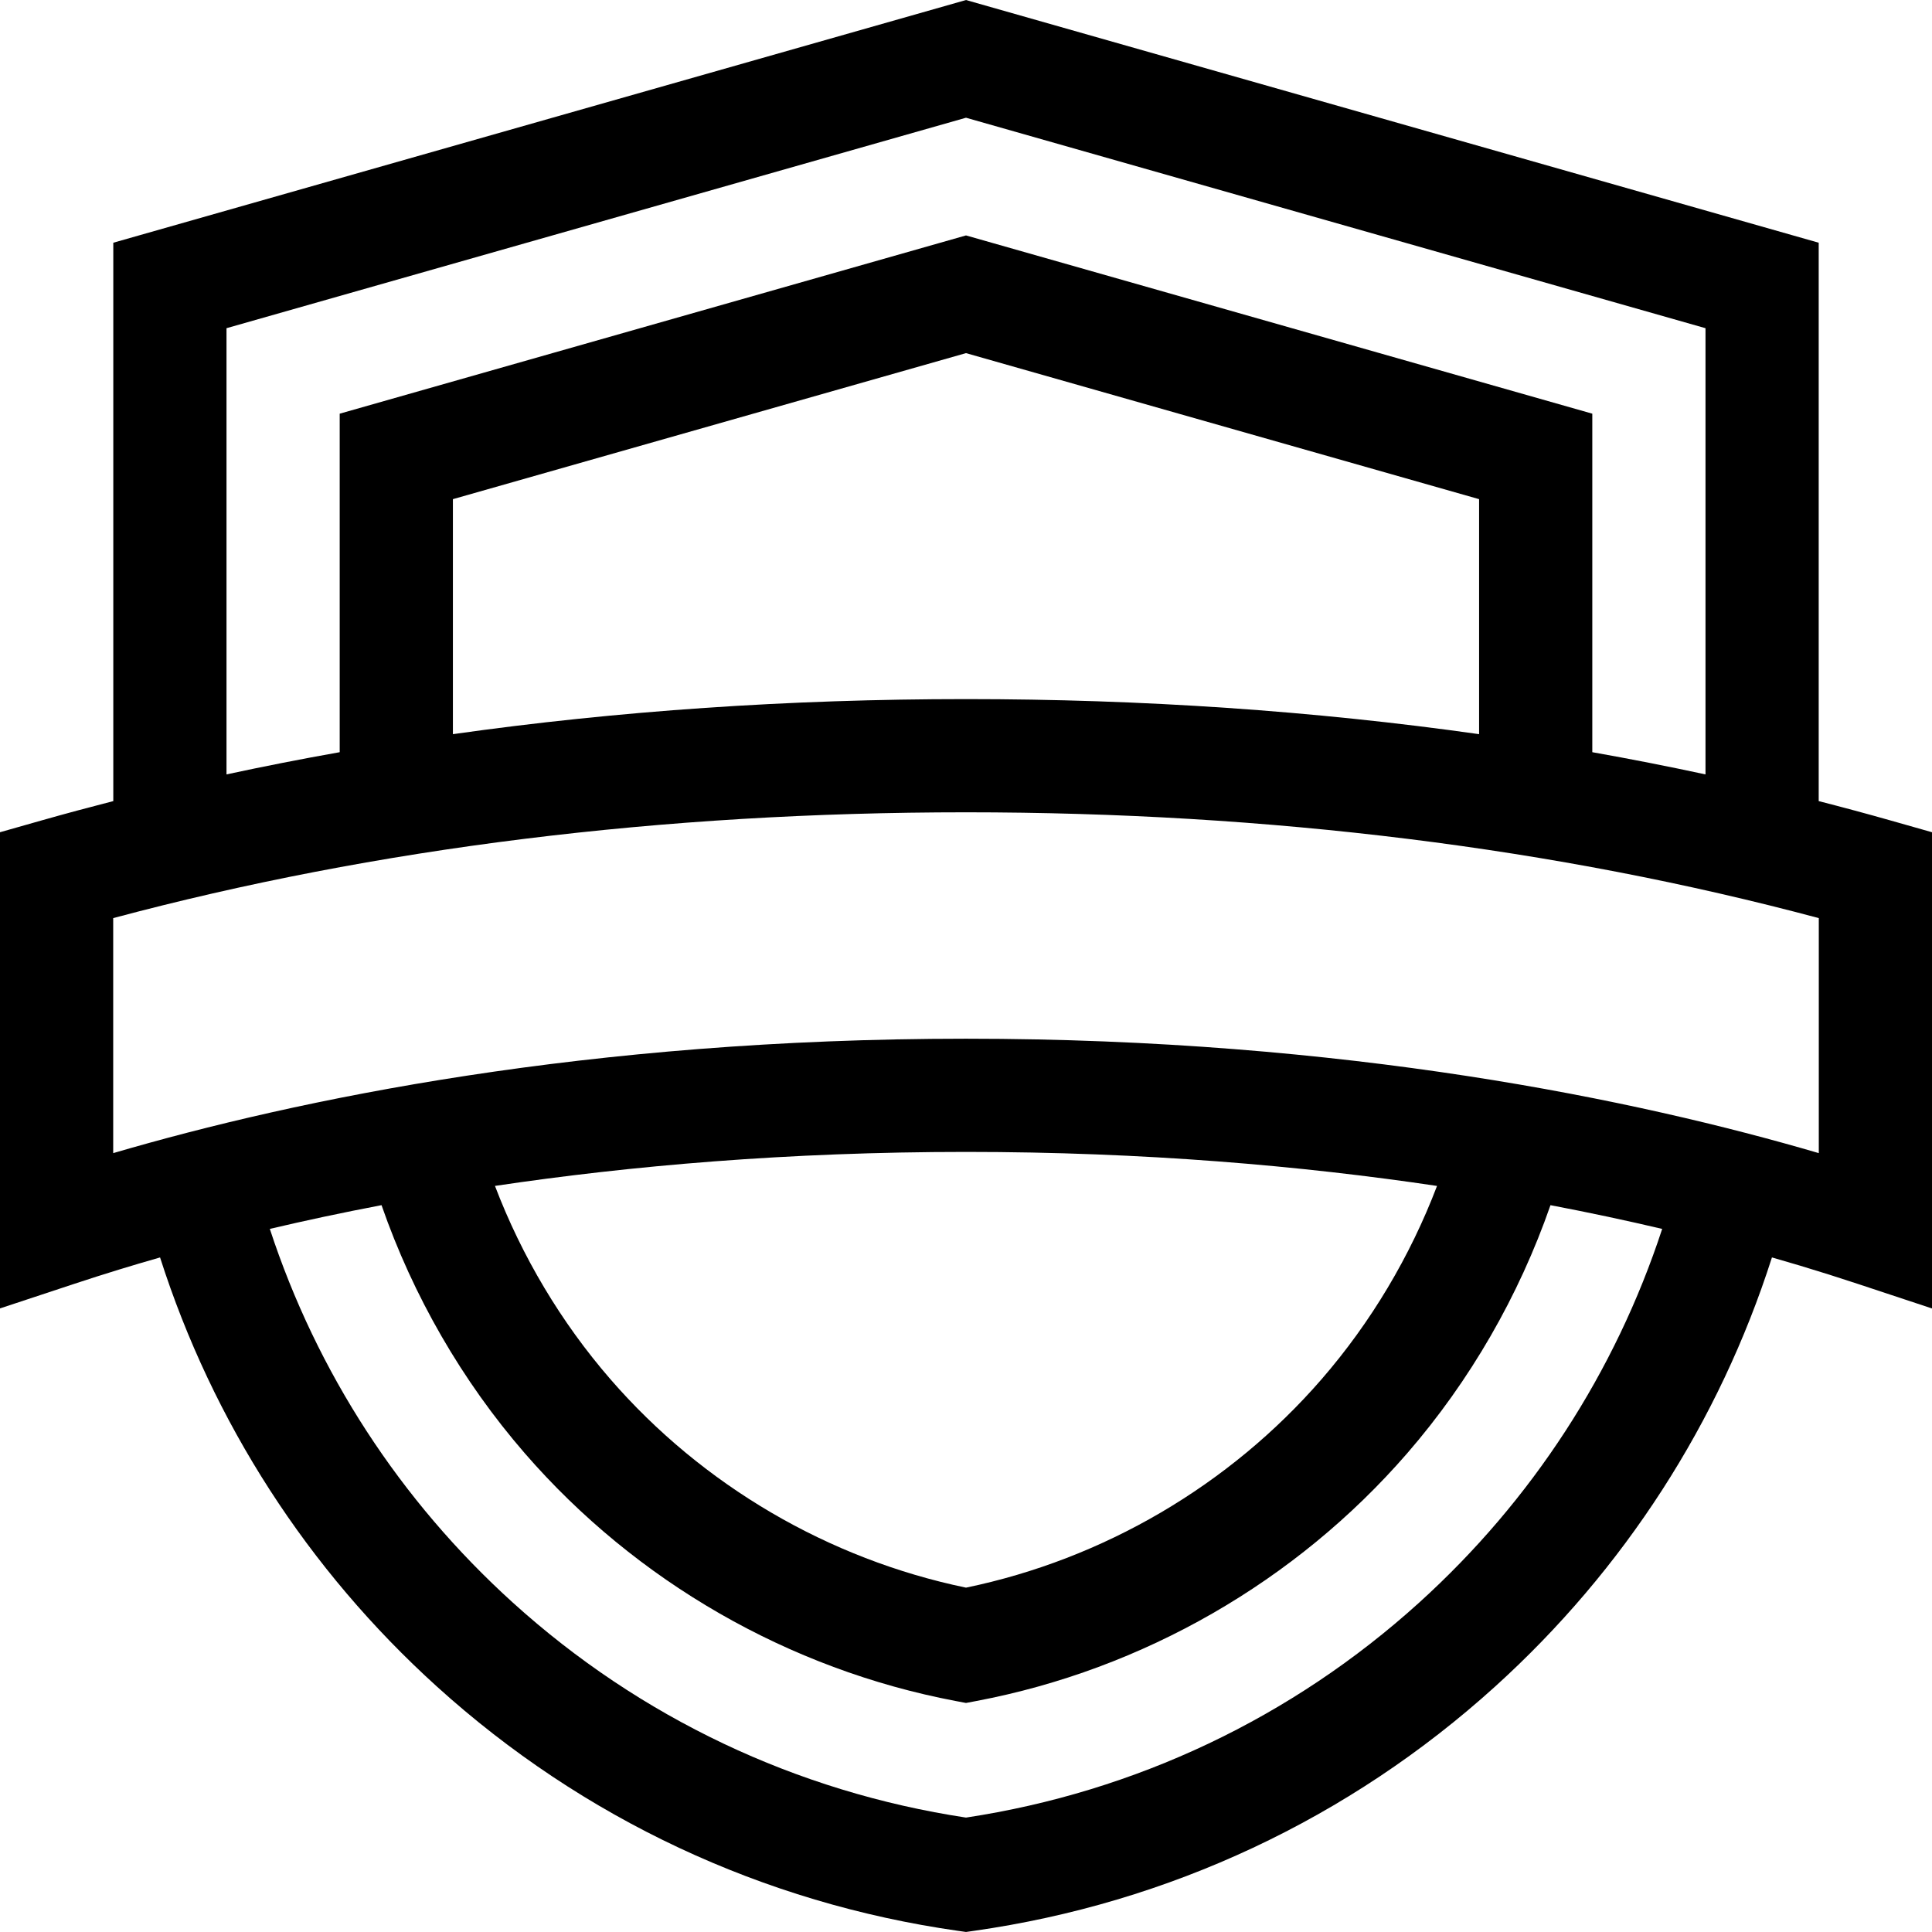
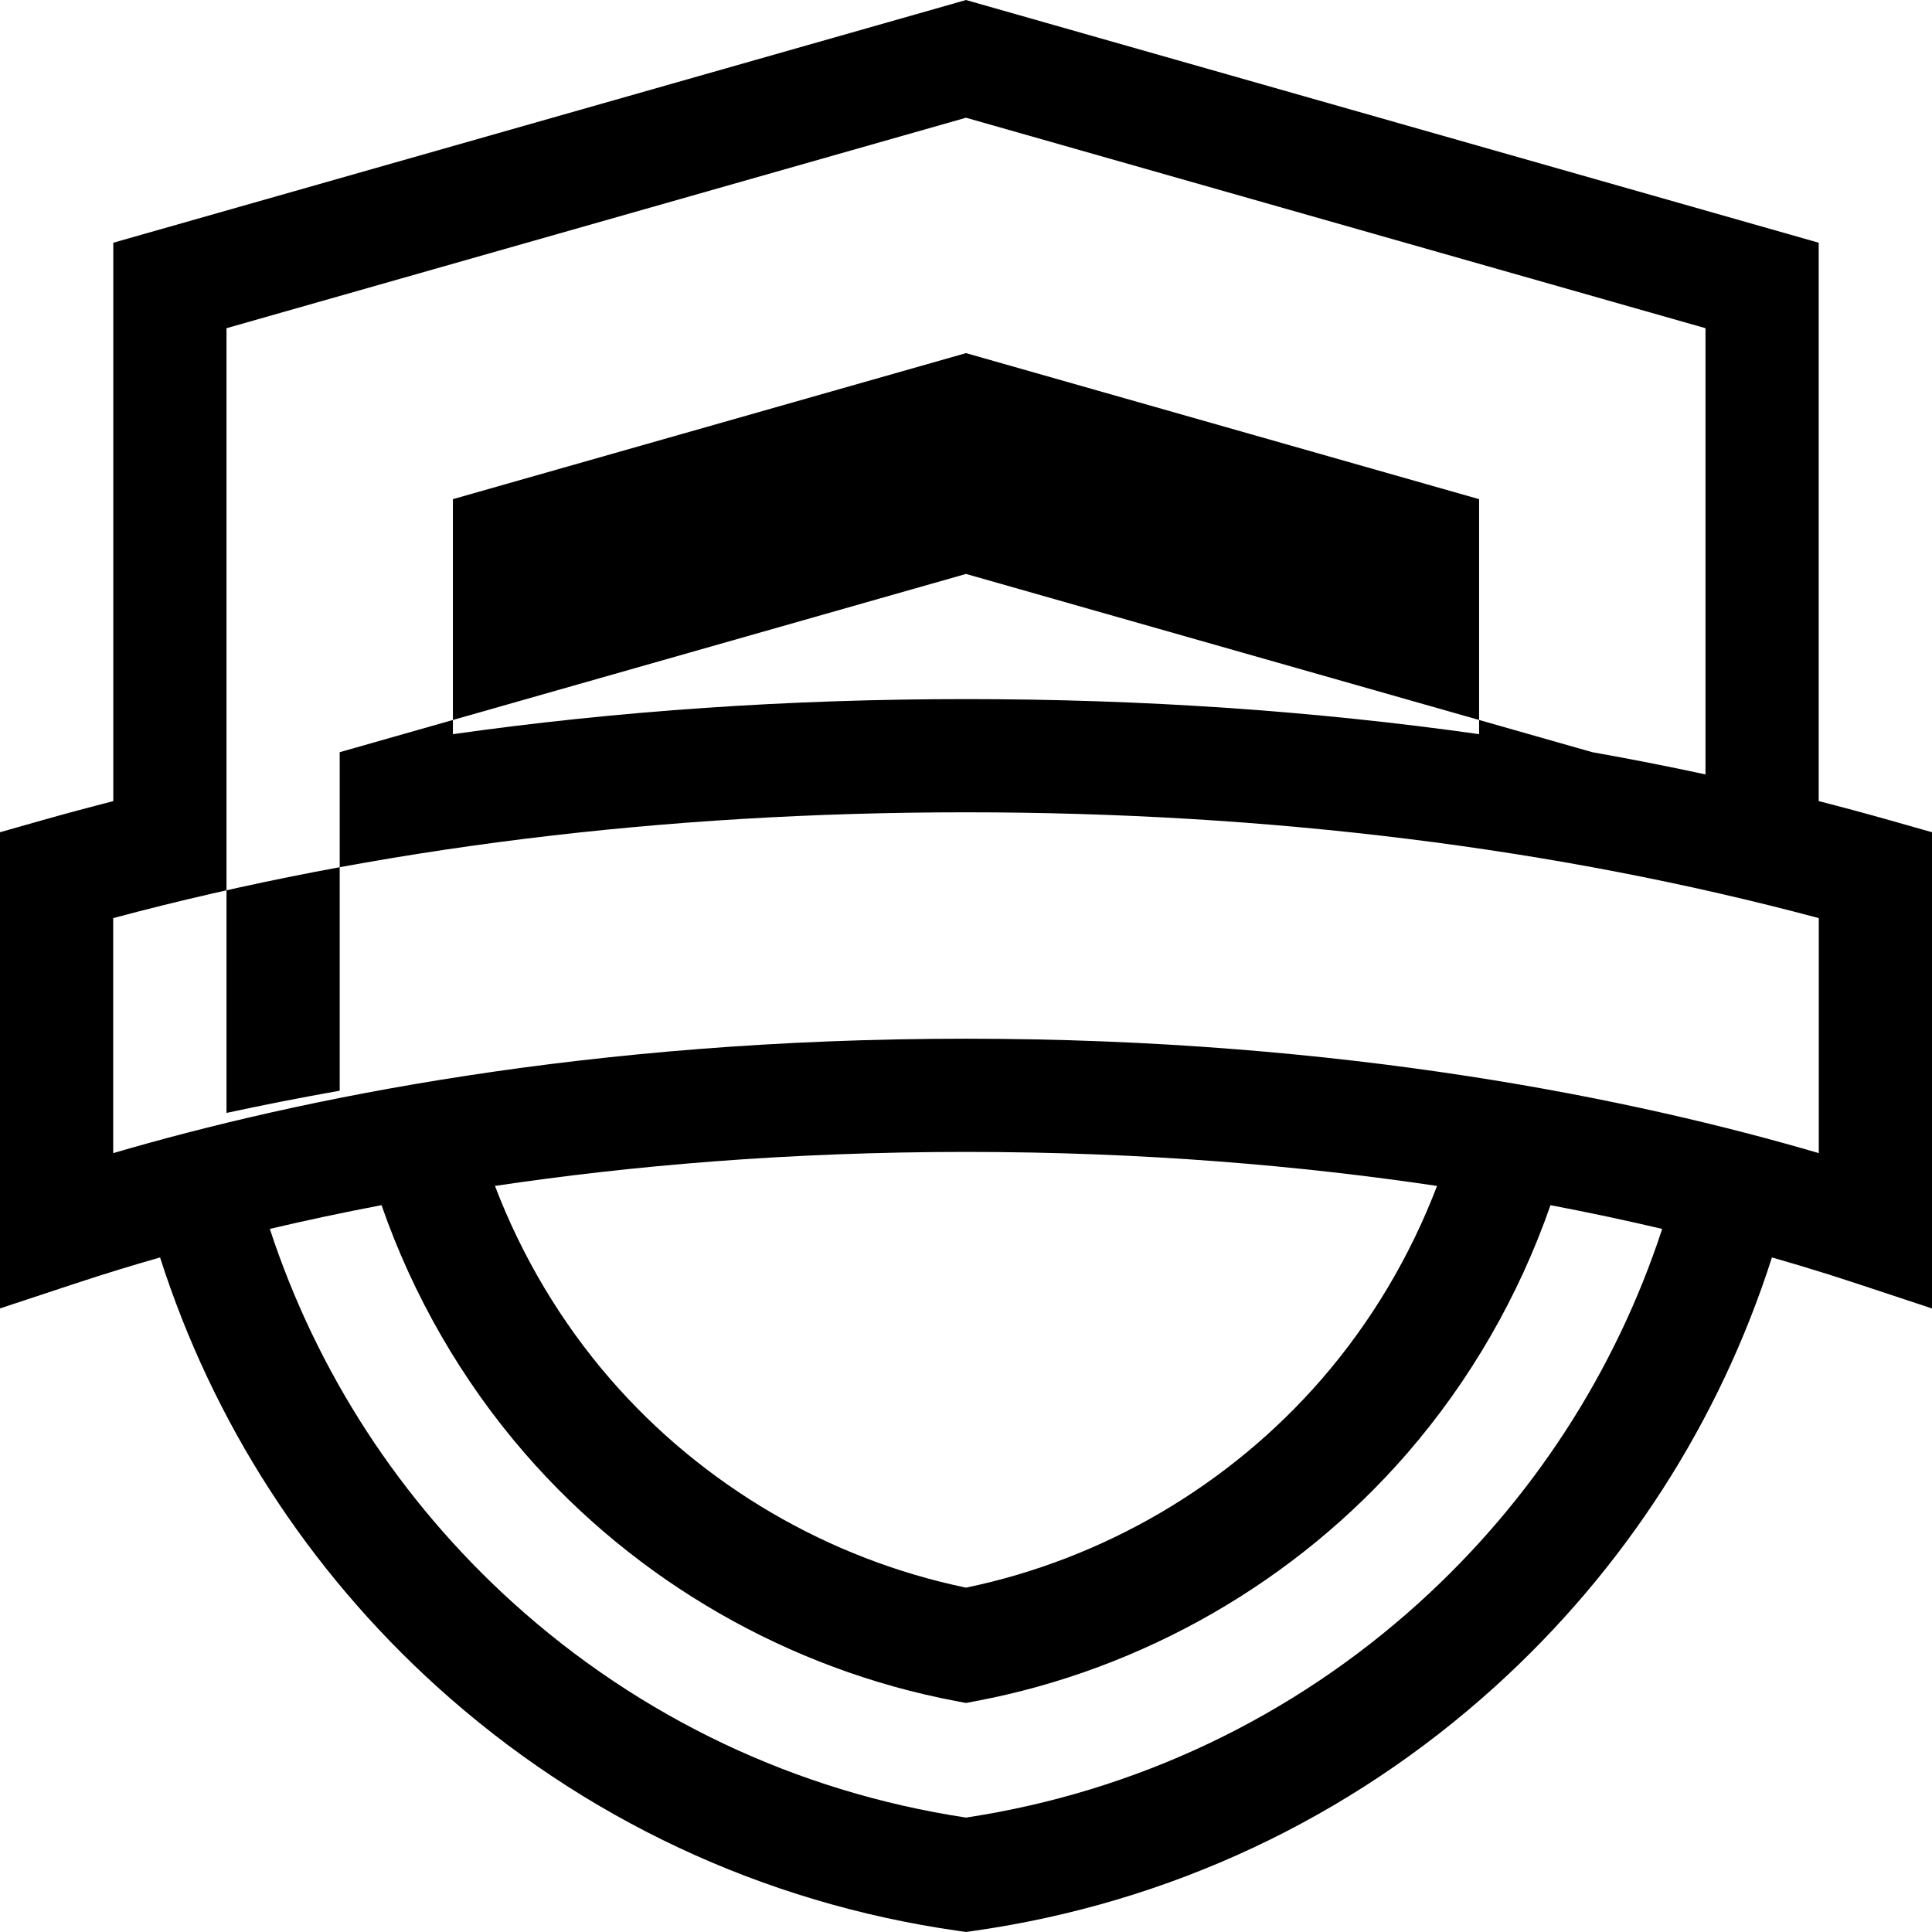
<svg xmlns="http://www.w3.org/2000/svg" id="Capa_1" enable-background="new 0 0 512 512" height="512" viewBox="0 0 512 512" width="512">
-   <path d="m501.099 217.456c-6.322-1.795-12.7-3.51-19.123-5.156v-147.975l-225.976-64.318-225.976 64.318v147.974c-6.423 1.646-12.801 3.361-19.123 5.156l-10.901 3.097v126.191l19.71-6.519c4.025-1.331 7.874-2.559 11.766-3.753 3.471-1.066 7.133-2.147 10.941-3.236 13.956 43.634 39.116 82.713 73.375 113.729 38.645 34.987 86.397 57.369 138.095 64.727l2.113.301 2.113-.301c51.696-7.357 99.448-29.739 138.093-64.726 34.261-31.016 59.422-70.097 73.378-113.732 2.555.73 5.049 1.457 7.443 2.176 5.05 1.517 10.183 3.138 15.257 4.818l19.717 6.53v-126.205zm-441.075-130.479 195.976-55.778 195.976 55.778v118.25c-9.893-2.132-19.894-4.095-30-5.887v-89.71l-165.976-47.24-165.976 47.24v89.709c-10.106 1.792-20.107 3.756-30 5.887zm331.952 107.586c-43.661-6.177-89.102-9.293-135.976-9.293s-92.315 3.116-135.976 9.293v-62.281l135.976-38.7 135.976 38.701zm-15.904 230.164c-33.661 30.474-75.141 50.14-120.072 56.953-44.933-6.813-86.413-26.479-120.074-56.954-29.907-27.077-51.974-61.089-64.421-99.055 9.212-2.17 19.092-4.288 29.603-6.292 8.361 24.055 21.334 46.588 38.001 65.794 29.441 33.928 69.96 57.225 114.094 65.601l2.797.53 2.797-.53c44.134-8.376 84.652-31.673 114.094-65.601 16.666-19.205 29.639-41.737 38-65.789 10.539 2.008 20.413 4.127 29.604 6.291-12.449 37.965-34.516 71.977-64.423 99.052zm-244.901-110.446c35.874-5.348 77.653-9.011 124.829-9.011 47.235 0 89.034 3.682 124.828 9.017-7.118 18.678-17.519 36.156-30.595 51.225-24.414 28.135-57.787 47.674-94.232 55.233-36.445-7.56-69.818-27.099-94.232-55.233-13.078-15.07-23.479-32.55-30.598-51.231zm350.829-8.688c-48.036-14.091-125.254-30.323-226-30.323-100.123 0-177.125 15.996-226 30.324v-62.285c69.587-18.609 145.555-28.039 226-28.039s156.413 9.43 226 28.039z" />
+   <path d="m501.099 217.456c-6.322-1.795-12.7-3.51-19.123-5.156v-147.975l-225.976-64.318-225.976 64.318v147.974c-6.423 1.646-12.801 3.361-19.123 5.156l-10.901 3.097v126.191l19.71-6.519c4.025-1.331 7.874-2.559 11.766-3.753 3.471-1.066 7.133-2.147 10.941-3.236 13.956 43.634 39.116 82.713 73.375 113.729 38.645 34.987 86.397 57.369 138.095 64.727l2.113.301 2.113-.301c51.696-7.357 99.448-29.739 138.093-64.726 34.261-31.016 59.422-70.097 73.378-113.732 2.555.73 5.049 1.457 7.443 2.176 5.05 1.517 10.183 3.138 15.257 4.818l19.717 6.53v-126.205zm-441.075-130.479 195.976-55.778 195.976 55.778v118.25c-9.893-2.132-19.894-4.095-30-5.887l-165.976-47.24-165.976 47.24v89.709c-10.106 1.792-20.107 3.756-30 5.887zm331.952 107.586c-43.661-6.177-89.102-9.293-135.976-9.293s-92.315 3.116-135.976 9.293v-62.281l135.976-38.7 135.976 38.701zm-15.904 230.164c-33.661 30.474-75.141 50.14-120.072 56.953-44.933-6.813-86.413-26.479-120.074-56.954-29.907-27.077-51.974-61.089-64.421-99.055 9.212-2.17 19.092-4.288 29.603-6.292 8.361 24.055 21.334 46.588 38.001 65.794 29.441 33.928 69.96 57.225 114.094 65.601l2.797.53 2.797-.53c44.134-8.376 84.652-31.673 114.094-65.601 16.666-19.205 29.639-41.737 38-65.789 10.539 2.008 20.413 4.127 29.604 6.291-12.449 37.965-34.516 71.977-64.423 99.052zm-244.901-110.446c35.874-5.348 77.653-9.011 124.829-9.011 47.235 0 89.034 3.682 124.828 9.017-7.118 18.678-17.519 36.156-30.595 51.225-24.414 28.135-57.787 47.674-94.232 55.233-36.445-7.56-69.818-27.099-94.232-55.233-13.078-15.07-23.479-32.55-30.598-51.231zm350.829-8.688c-48.036-14.091-125.254-30.323-226-30.323-100.123 0-177.125 15.996-226 30.324v-62.285c69.587-18.609 145.555-28.039 226-28.039s156.413 9.43 226 28.039z" />
</svg>